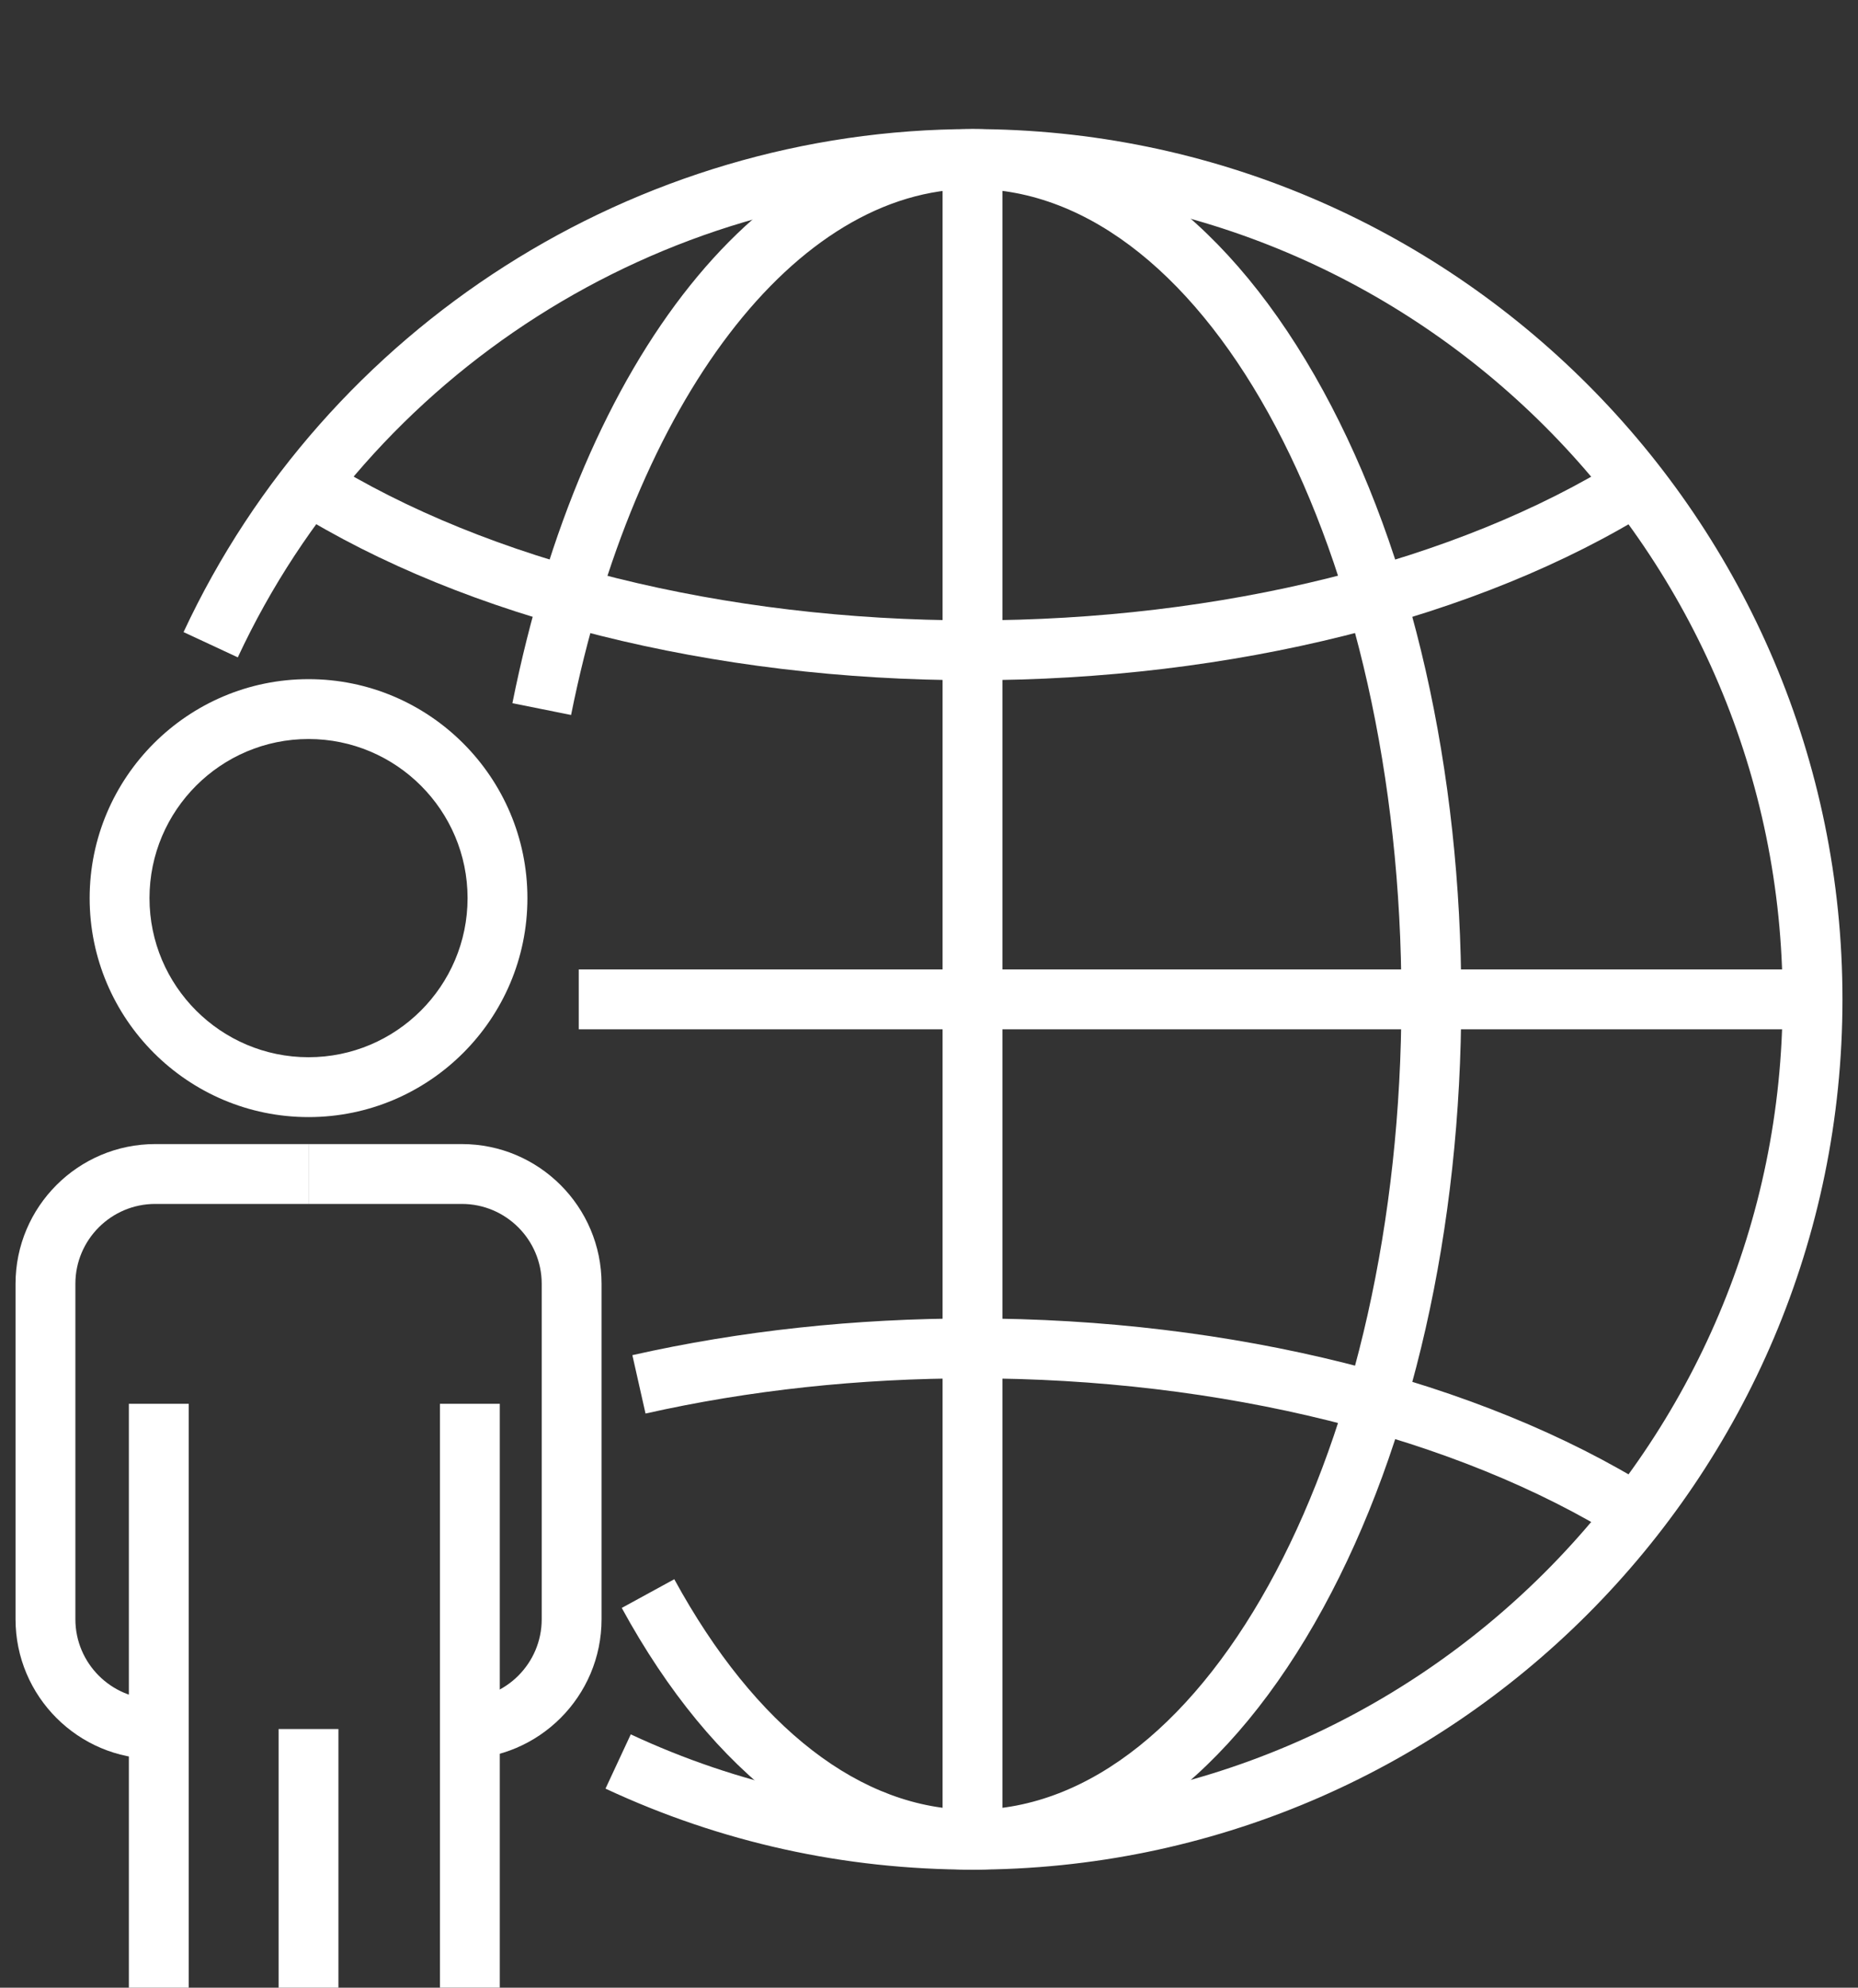
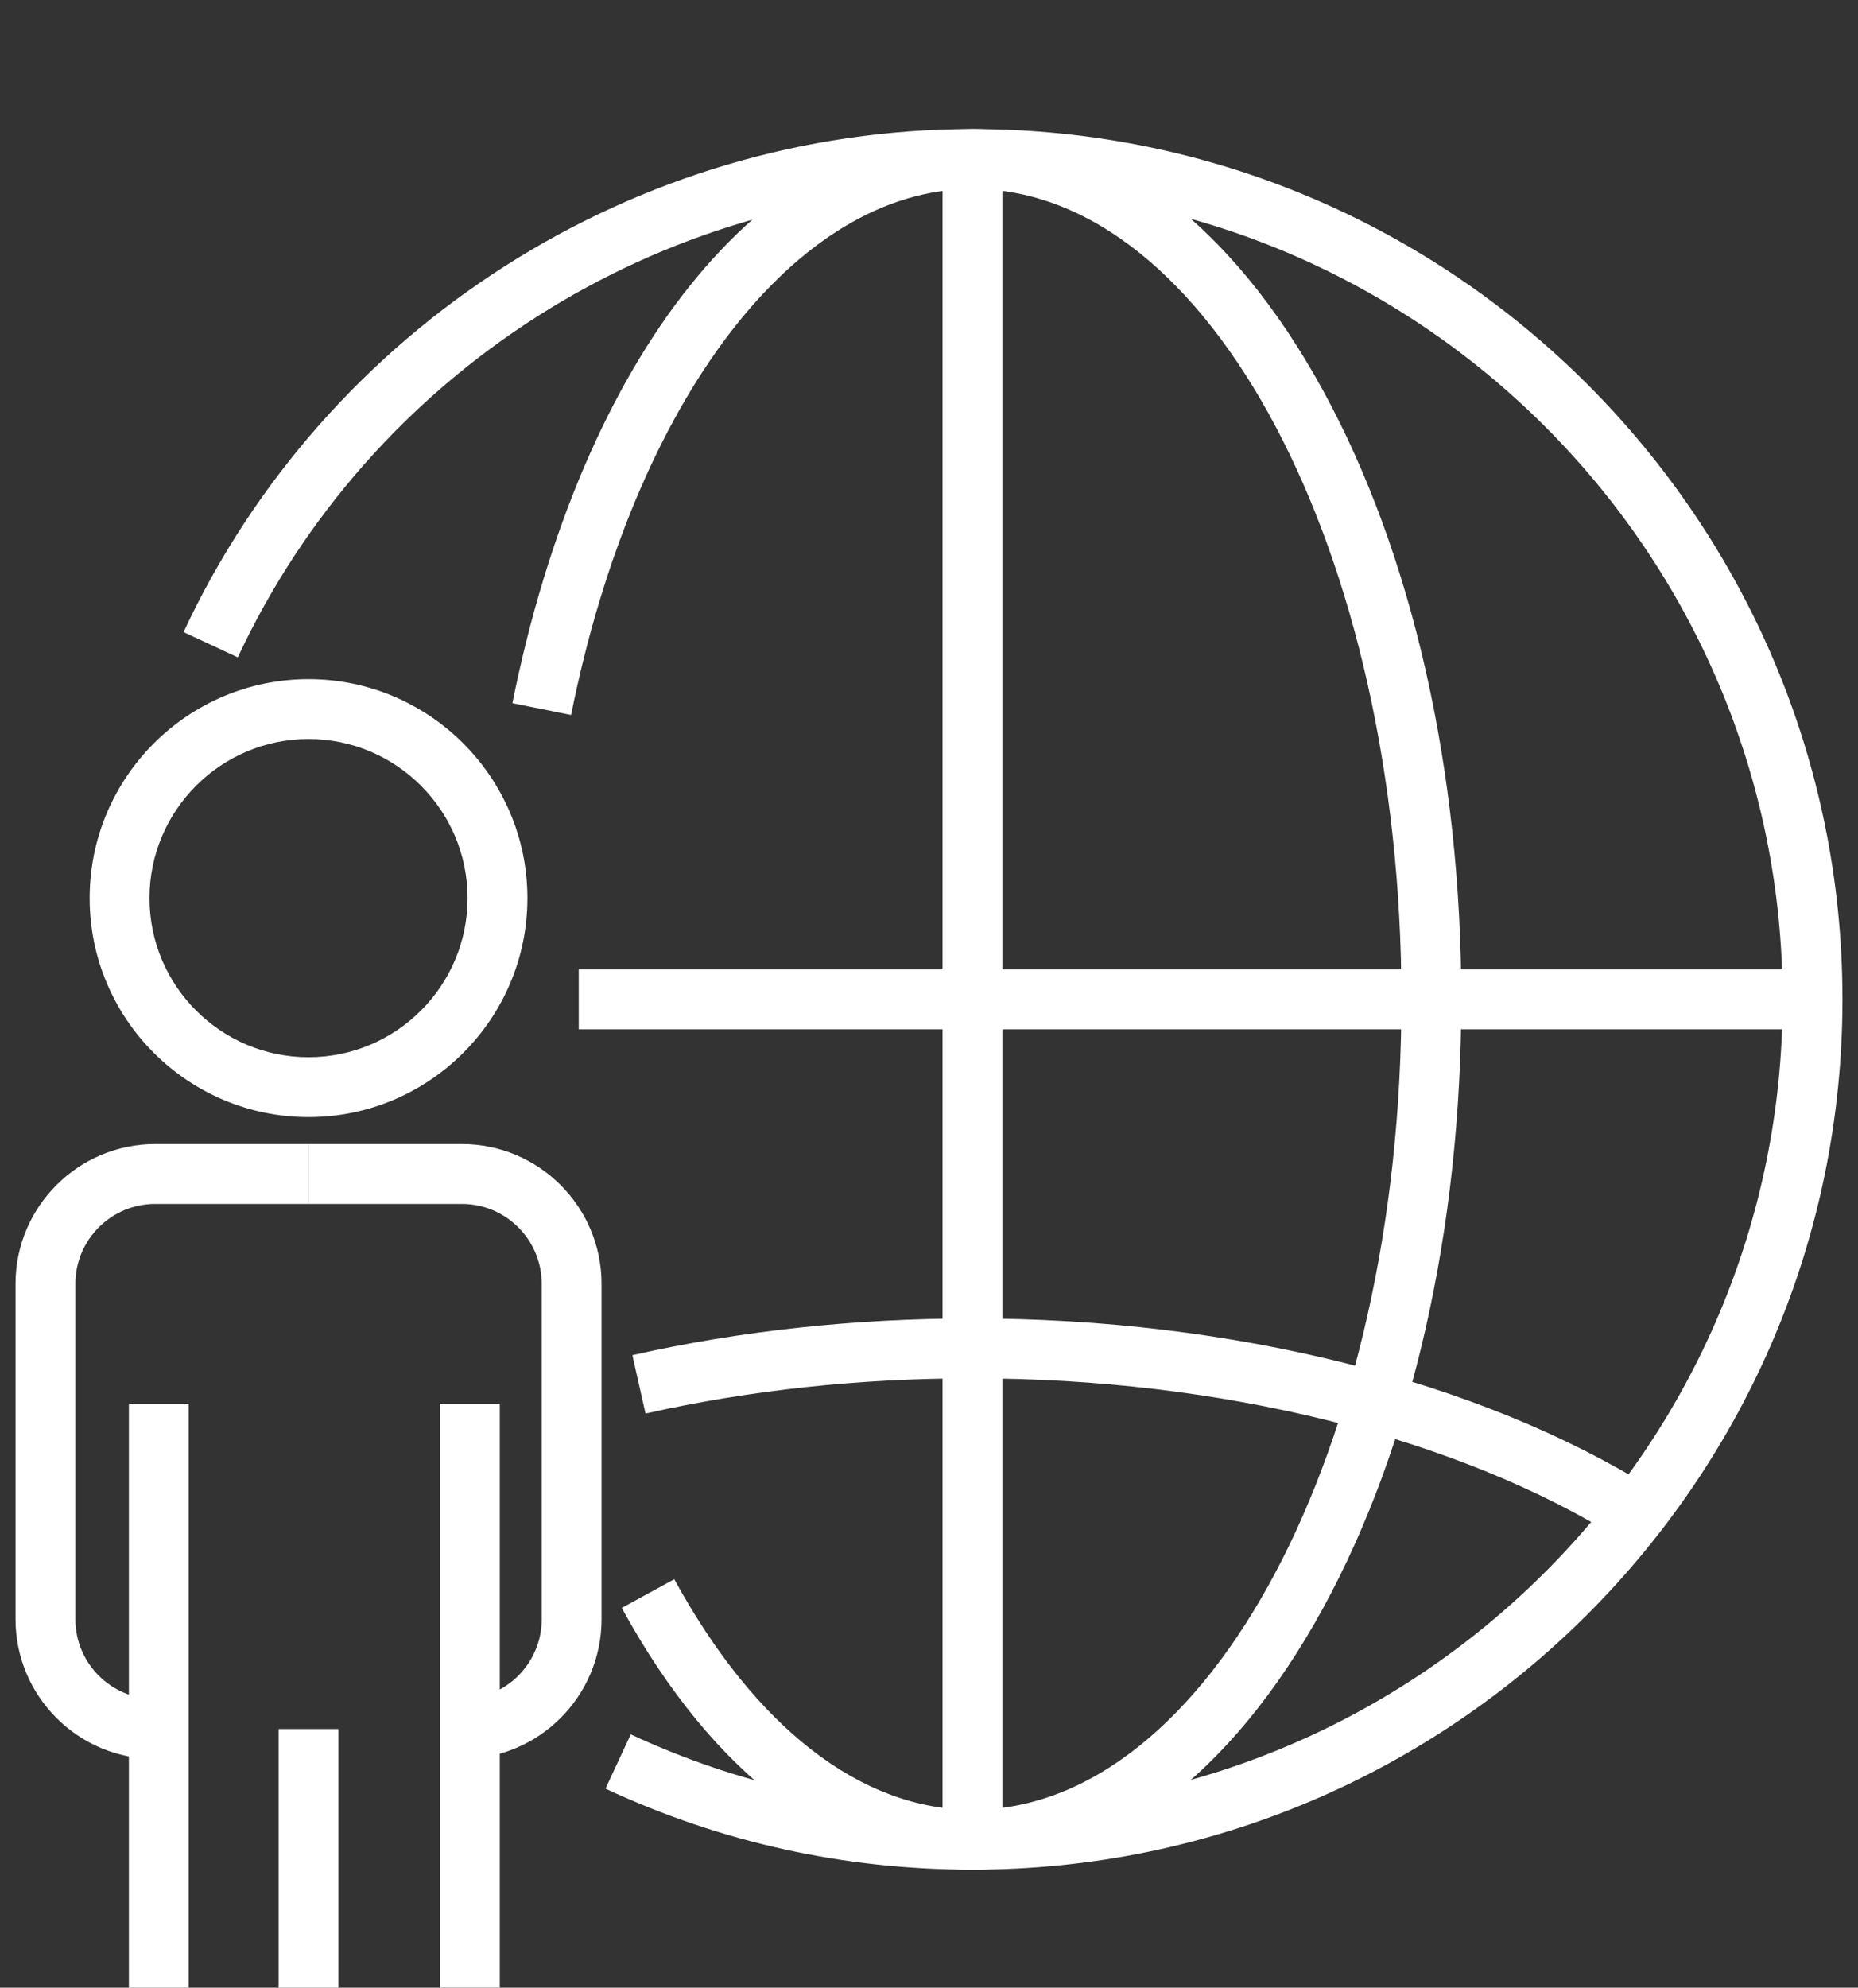
<svg xmlns="http://www.w3.org/2000/svg" id="a" viewBox="0 0 72 77">
  <rect x="0" y="0" width="72" height="77" fill="#333333" stroke="none" />
  <path d="M37.685,72.426c-4.967,0-9.752-1.055-14.221-3.138l.979-2.102c4.16,1.938,8.616,2.921,13.242,2.921,17.311,0,31.394-14.083,31.394-31.394S54.996,7.319,37.685,7.319c-12.156,0-23.331,7.123-28.47,18.146l-2.102-.979C12.631,12.649,24.631,5,37.685,5c18.59,0,33.713,15.124,33.713,33.713s-15.123,33.713-33.713,33.713" fill="#fff" />
-   <path d="M37.685,26.351c-10.04,0-19.643-2.404-26.344-6.595l1.23-1.966c6.343,3.967,15.497,6.242,25.114,6.242s18.772-2.276,25.116-6.243l1.229,1.966c-6.701,4.192-16.304,6.596-26.345,6.596" fill="#fff" />
  <path d="M62.801,59.636c-6.342-3.967-15.496-6.242-25.116-6.242-4.384,0-8.647.459-12.67,1.364l-.51-2.262c4.191-.944,8.625-1.422,13.18-1.422,10.043,0,19.645,2.405,26.346,6.596l-1.23,1.966Z" fill="#fff" />
  <path d="M37.685,72.426c-5.193,0-10.02-3.6-13.591-10.138l2.035-1.112c3.146,5.759,7.25,8.931,11.556,8.931,9.166,0,16.622-14.083,16.622-31.394s-7.456-31.394-16.622-31.394c-6.854,0-13.105,8.19-15.555,20.378l-2.274-.457c2.717-13.51,9.715-22.24,17.829-22.24,5.193,0,10.02,3.601,13.591,10.139,3.45,6.316,5.35,14.688,5.35,23.574s-1.9,17.259-5.35,23.575c-3.571,6.538-8.398,10.138-13.591,10.138" fill="#fff" />
  <rect x="22.427" y="37.554" width="47.811" height="2.319" fill="#fff" />
  <rect x="36.526" y="6.16" width="2.319" height="65.106" fill="#fff" />
  <path d="M11.956,28.628c-3.398,0-6.163,2.765-6.163,6.164s2.765,6.163,6.163,6.163,6.163-2.765,6.163-6.163-2.765-6.164-6.163-6.164M11.956,43.274c-4.677,0-8.482-3.805-8.482-8.482s3.805-8.483,8.482-8.483,8.482,3.805,8.482,8.483-3.805,8.482-8.482,8.482" fill="#fff" />
  <rect x="4.994" y="54.38" width="2.319" height="22.62" fill="#fff" />
  <rect x="17.048" y="54.38" width="2.319" height="22.618" fill="#fff" />
  <path d="M6.015,68.139c-2.985,0-5.413-2.428-5.413-5.413v-12.994c0-2.985,2.428-5.413,5.413-5.413h5.942v2.319h-5.942c-1.706,0-3.094,1.388-3.094,3.094v12.994c0,1.706,1.388,3.094,3.094,3.094v2.319Z" fill="#fff" />
  <path d="M17.898,68.139v-2.319c1.706,0,3.094-1.388,3.094-3.094v-12.994c0-1.706-1.388-3.094-3.094-3.094h-5.942v-2.319h5.942c2.985,0,5.413,2.428,5.413,5.413v12.994c0,2.985-2.428,5.413-5.413,5.413" fill="#fff" />
  <rect x="10.796" y="66.979" width="2.319" height="10.021" fill="#fff" />
</svg>